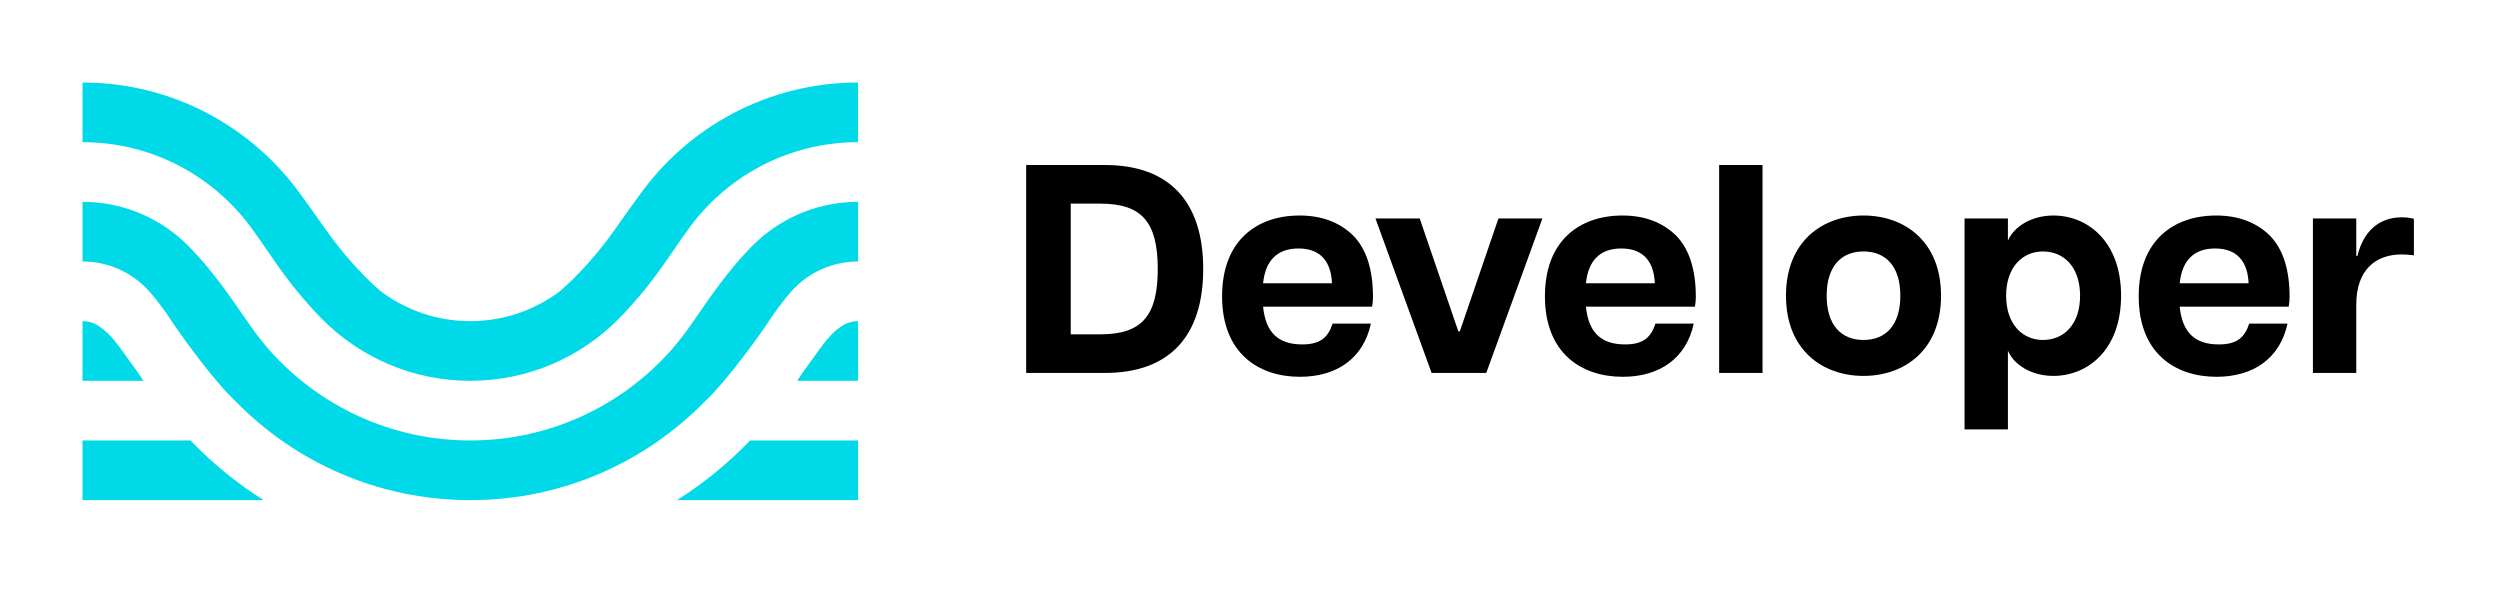
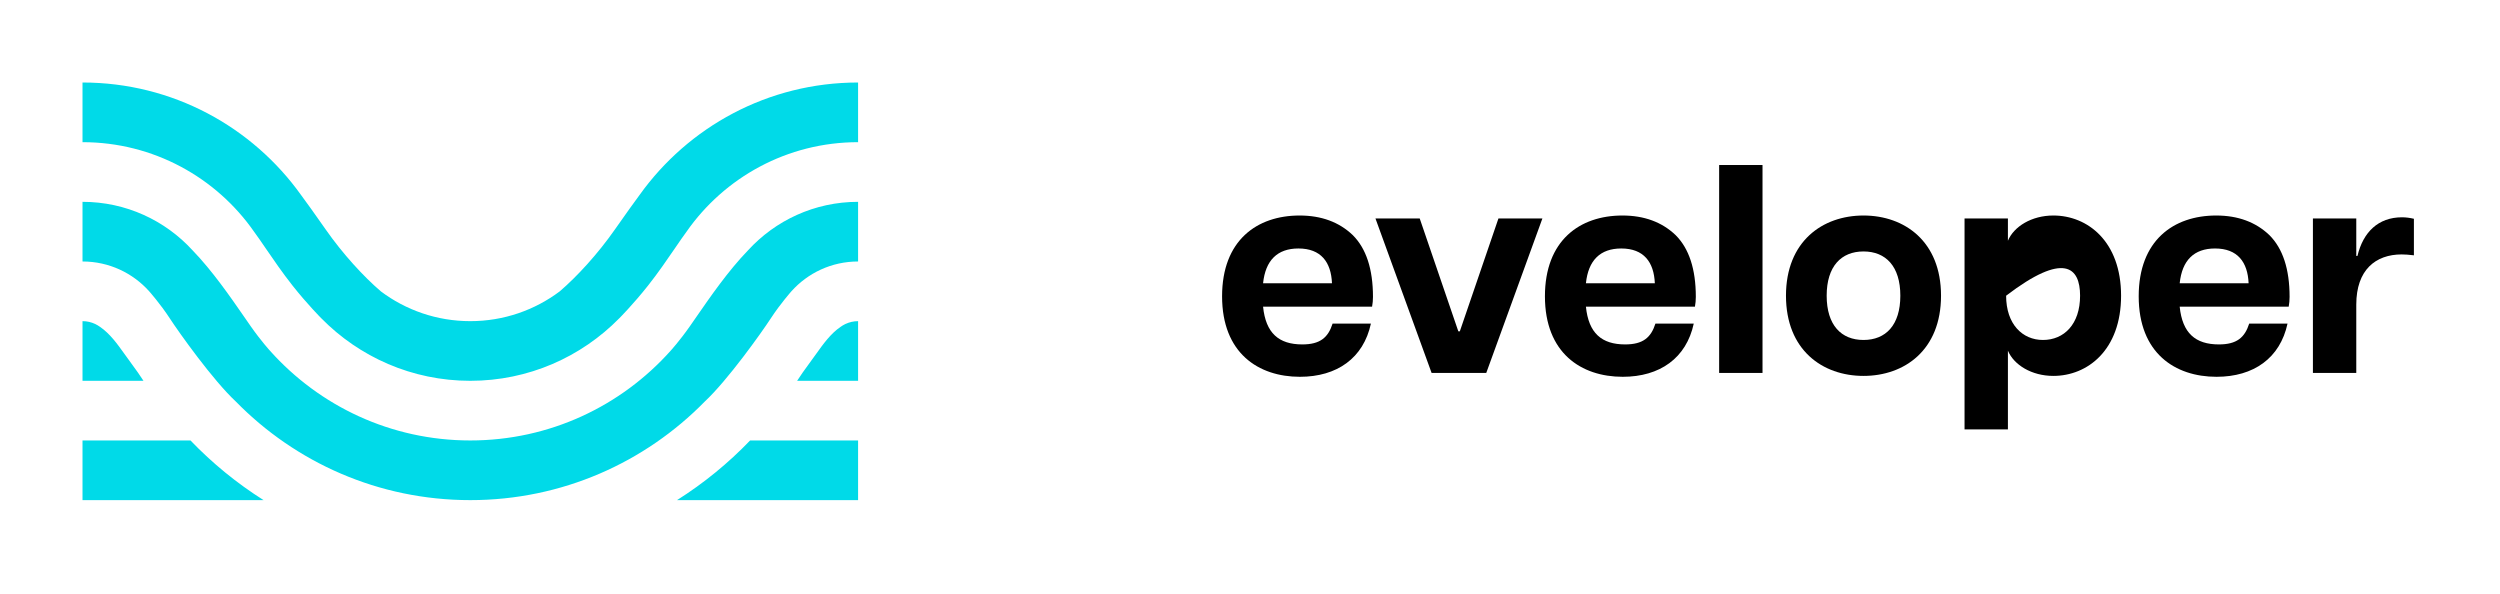
<svg xmlns="http://www.w3.org/2000/svg" width="606" height="144" viewBox="0 0 606 144" fill="none">
  <path fill-rule="evenodd" clip-rule="evenodd" d="M155.009 47.294C153.731 49.019 151.831 51.649 149.061 55.612C144.893 61.577 139.853 67.05 135.692 70.615V70.618C129.648 75.157 122.139 77.846 113.999 77.846C105.859 77.846 98.351 75.157 92.307 70.618V70.615C88.146 67.05 83.106 61.577 78.938 55.612C76.168 51.649 74.268 49.019 72.99 47.294C61.188 30.772 41.851 20 20 20V34.462C37.202 34.462 52.43 43.041 61.577 56.154C62.346 57.187 63.29 58.566 64.364 60.135V60.135L64.364 60.136L64.364 60.136C66.235 62.87 68.5 66.179 70.916 69.23C74.561 73.83 77.893 77.163 77.893 77.163C77.893 77.163 77.896 77.162 77.896 77.162C87.08 86.508 99.863 92.308 113.999 92.308C128.136 92.308 140.918 86.508 150.103 77.162L150.106 77.163C150.106 77.163 153.438 73.829 157.082 69.23C159.499 66.179 161.764 62.869 163.635 60.135C164.709 58.566 165.653 57.187 166.422 56.154C175.569 43.041 190.797 34.462 207.999 34.462V20C186.148 20 166.811 30.772 155.009 47.294ZM168.809 76.803C172.155 71.964 176.549 65.609 181.323 60.68C187.933 53.456 197.436 48.923 208 48.922V63.384C201.575 63.384 195.801 66.177 191.832 70.615C191.832 70.615 189.14 73.647 186.85 77.162C184.56 80.677 176.335 92.218 170.843 97.326C156.405 112.076 136.271 121.23 114 121.23C91.729 121.23 71.595 112.076 57.157 97.326H57.157C51.665 92.218 43.44 80.677 41.15 77.162C38.86 73.647 36.168 70.615 36.168 70.615C32.198 66.177 26.424 63.384 20 63.384V48.922C30.565 48.922 40.068 53.456 46.678 60.68C51.452 65.61 55.847 71.966 59.193 76.805L59.193 76.805L59.195 76.808C59.759 77.623 60.293 78.396 60.794 79.111C63.296 82.683 65.493 85.076 65.493 85.076C77.409 98.39 94.726 106.768 114 106.768C133.274 106.768 150.591 98.39 162.508 85.076C162.508 85.076 164.704 82.683 167.207 79.111C167.709 78.394 168.244 77.62 168.809 76.803ZM204.913 78.541C204.929 78.532 204.946 78.523 204.963 78.514L204.964 78.521C205.888 78.092 206.914 77.846 208 77.846V92.308H193.223C193.728 91.49 195.136 89.453 196.805 87.21C197.161 86.731 197.521 86.227 197.89 85.711C199.543 83.4 201.366 80.85 203.767 79.222C204.112 78.972 204.48 78.754 204.867 78.567C204.874 78.563 204.882 78.559 204.889 78.555L204.913 78.541ZM23.134 78.567C23.521 78.754 23.888 78.972 24.233 79.222C26.634 80.849 28.457 83.398 30.109 85.709C30.478 86.225 30.839 86.73 31.196 87.209C32.865 89.453 34.272 91.49 34.778 92.307H20.001V77.845C21.086 77.845 22.113 78.091 23.037 78.52L23.038 78.514C23.055 78.522 23.072 78.532 23.089 78.542C23.104 78.55 23.119 78.559 23.134 78.567ZM46.174 106.769H20V121.231H63.892C57.408 117.137 51.459 112.275 46.174 106.769ZM208 121.231H164.109C170.592 117.137 176.542 112.275 181.826 106.769H208V121.231Z" fill="#00DAE8" />
-   <path d="M248.744 40V90.4H267.824C283.448 90.4 291.656 81.544 291.656 65.2C291.656 48.856 283.448 40 267.824 40H248.744ZM259.544 81.04V49.36H266.744C276.896 49.36 280.64 53.968 280.64 65.2C280.64 76.432 276.896 81.04 266.744 81.04H259.544Z" fill="black" />
  <path d="M332.809 71.968C332.809 65.2 331.153 60.232 327.913 56.992C324.601 53.824 320.281 52.24 315.025 52.24C304.657 52.24 296.233 58.288 296.233 71.824C296.233 85.576 305.017 91.336 315.097 91.336C324.097 91.336 330.505 86.8 332.305 78.448H323.017C321.937 81.832 319.993 83.488 315.673 83.488C309.985 83.488 306.817 80.752 306.169 74.344H332.593C332.737 73.552 332.809 72.76 332.809 71.968ZM306.169 68.656C306.745 63.112 309.625 60.232 314.737 60.232C320.209 60.232 322.657 63.544 322.873 68.656H306.169Z" fill="black" />
  <path d="M347.02 90.4H360.268L373.876 52.96H363.22L353.86 80.32H353.5L344.14 52.96H333.412L347.02 90.4Z" fill="black" />
  <path d="M411.067 71.968C411.067 65.2 409.411 60.232 406.171 56.992C402.859 53.824 398.539 52.24 393.283 52.24C382.915 52.24 374.491 58.288 374.491 71.824C374.491 85.576 383.275 91.336 393.355 91.336C402.355 91.336 408.763 86.8 410.563 78.448H401.275C400.195 81.832 398.251 83.488 393.931 83.488C388.243 83.488 385.075 80.752 384.427 74.344H410.851C410.995 73.552 411.067 72.76 411.067 71.968ZM384.427 68.656C385.003 63.112 387.883 60.232 392.995 60.232C398.467 60.232 400.915 63.544 401.131 68.656H384.427Z" fill="black" />
  <path d="M416.721 90.4H427.233V40H416.721V90.4Z" fill="black" />
  <path d="M451.713 91.12C461.649 91.12 470.505 84.856 470.505 71.68C470.505 58.504 461.649 52.24 451.713 52.24C441.777 52.24 432.921 58.504 432.921 71.68C432.921 84.856 441.777 91.12 451.713 91.12ZM451.713 82.408C446.313 82.408 442.785 78.808 442.785 71.68C442.785 64.552 446.313 60.952 451.713 60.952C457.113 60.952 460.641 64.552 460.641 71.68C460.641 78.808 457.113 82.408 451.713 82.408Z" fill="black" />
-   <path d="M497.733 52.24C492.477 52.24 488.157 54.904 486.717 58.36V52.96H476.205V104.08H486.717V85C488.157 88.456 492.477 91.12 497.733 91.12C506.013 91.12 514.149 84.856 514.149 71.68C514.149 58.504 506.013 52.24 497.733 52.24ZM495.213 82.408C490.245 82.408 486.285 78.592 486.285 71.68C486.285 64.768 490.245 60.952 495.213 60.952C500.325 60.952 504.213 64.768 504.213 71.68C504.213 78.592 500.325 82.408 495.213 82.408Z" fill="black" />
+   <path d="M497.733 52.24C492.477 52.24 488.157 54.904 486.717 58.36V52.96H476.205V104.08H486.717V85C488.157 88.456 492.477 91.12 497.733 91.12C506.013 91.12 514.149 84.856 514.149 71.68C514.149 58.504 506.013 52.24 497.733 52.24ZM495.213 82.408C490.245 82.408 486.285 78.592 486.285 71.68C500.325 60.952 504.213 64.768 504.213 71.68C504.213 78.592 500.325 82.408 495.213 82.408Z" fill="black" />
  <path d="M554.997 71.968C554.997 65.2 553.341 60.232 550.101 56.992C546.789 53.824 542.469 52.24 537.213 52.24C526.845 52.24 518.421 58.288 518.421 71.824C518.421 85.576 527.205 91.336 537.285 91.336C546.285 91.336 552.693 86.8 554.493 78.448H545.205C544.125 81.832 542.181 83.488 537.861 83.488C532.173 83.488 529.005 80.752 528.357 74.344H554.781C554.925 73.552 554.997 72.76 554.997 71.968ZM528.357 68.656C528.933 63.112 531.813 60.232 536.925 60.232C542.397 60.232 544.845 63.544 545.061 68.656H528.357Z" fill="black" />
  <path d="M582.25 52.672C576.49 52.672 572.818 56.272 571.45 62.032H571.162V52.96H560.65V90.4H571.162V73.84C571.162 65.416 575.842 61.672 582.178 61.672C582.97 61.672 583.978 61.744 585.13 61.888V53.032C584.194 52.816 583.258 52.672 582.25 52.672Z" fill="black" />
</svg>